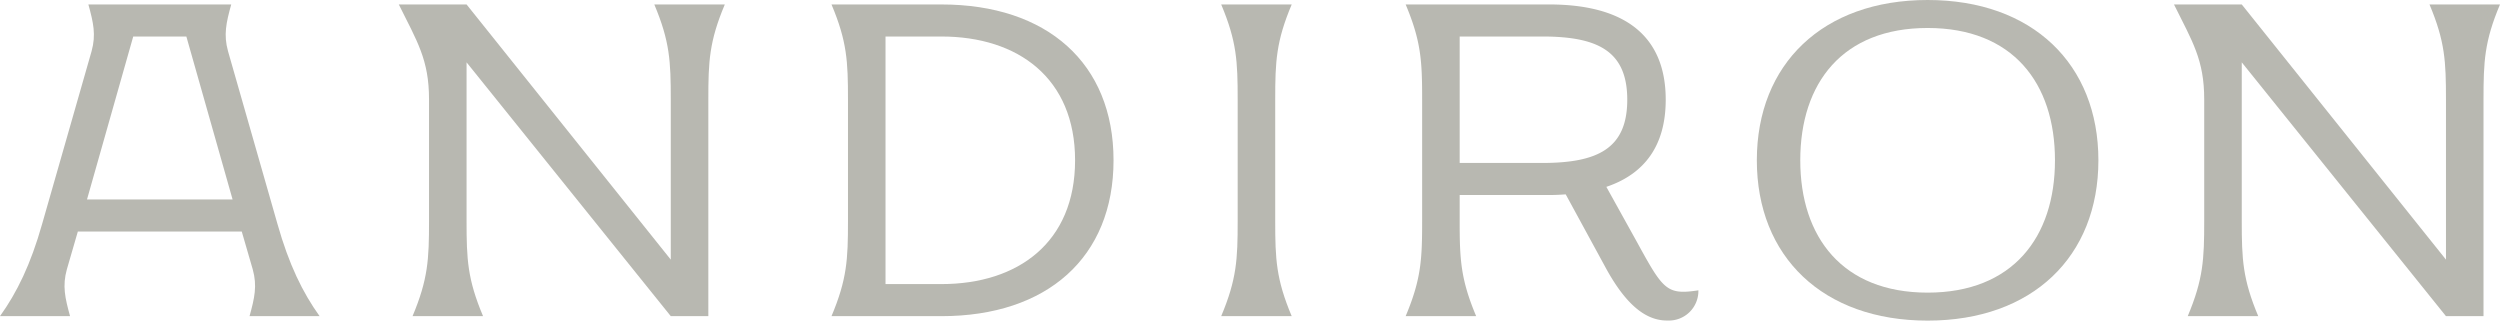
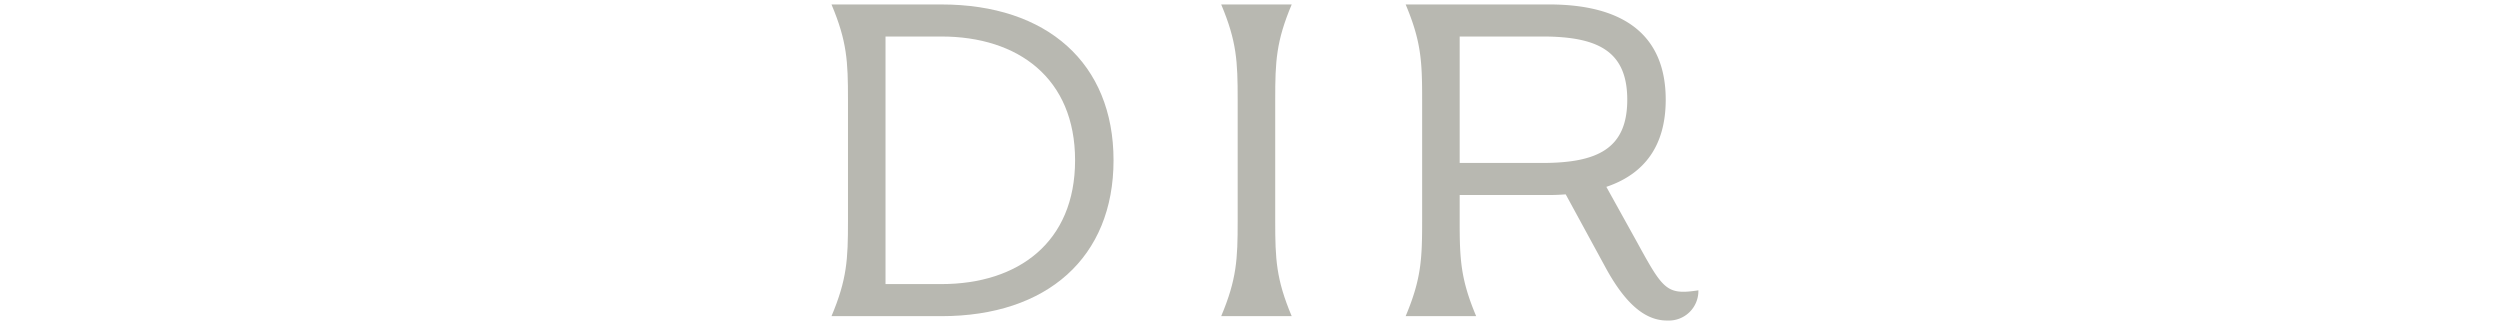
<svg xmlns="http://www.w3.org/2000/svg" id="Layer_1" data-name="Layer 1" viewBox="0 0 468 60.019">
  <defs>
    <style>.cls-1{fill:#b8b8b1;}</style>
  </defs>
-   <path class="cls-1" d="M16.286,37.343l8.656-30.51h9.944l8.656,30.51Zm26.4-27.757c-.858-3.085-.343-5.335.6-8.752H16.544c.941,3.417,1.455,5.667.6,8.752L7.886,41.929C5.743,49.514,3.172,54.765,0,59.183H13.114c-.943-3.417-1.457-5.667-.6-8.753l2.058-7.085H45.257l2.057,7.085c.856,3.086.343,5.336-.6,8.753H59.827c-3.171-4.418-5.743-9.669-7.885-17.254Z" />
-   <path class="cls-1" d="M125.569,18.588V48.6L87.343.835H74.656c3.429,6.915,5.658,10.334,5.658,17.753V41.429c0,7.085-.173,10.836-3.086,17.754h13.2c-2.917-6.918-3.087-10.669-3.087-17.754V11.67l38.226,47.513H132.6V18.588c0-7.083.169-10.838,3.085-17.753h-13.2c2.913,6.915,3.084,10.67,3.084,17.753" />
  <path class="cls-1" d="M176.227,53.18H165.769V6.835h10.458c14.4,0,25.028,7.835,25.028,23.173S190.626,53.18,176.227,53.18m0-52.346H155.656c2.915,6.916,3.086,10.669,3.086,17.752V41.429c0,7.085-.171,10.834-3.086,17.756h20.571c19.8,0,32.227-11.006,32.227-29.177S196.025.834,176.227.834" />
  <path class="cls-1" d="M241.807.834h-13.2c2.913,6.918,3.085,10.669,3.085,17.752V41.429c0,7.085-.172,10.836-3.085,17.756h13.2c-2.915-6.92-3.087-10.671-3.087-17.756V18.586c0-7.083.172-10.834,3.087-17.752" />
-   <path class="cls-1" d="M454.8.834c2.914,6.917,3.085,10.67,3.085,17.753V48.6L419.657.834H406.971c3.43,6.917,5.657,10.336,5.657,17.753V41.428c0,7.085-.173,10.836-3.085,17.756h13.2c-2.915-6.92-3.086-10.671-3.086-17.756V11.669l38.226,47.515h7.03v-40.6c0-7.083.172-10.836,3.087-17.753Z" />
  <path class="cls-1" d="M288.681,30.507H273.252V6.833h15.429c10.371,0,15.942,2.67,15.942,11.837s-5.571,11.837-15.942,11.837m17.9,15.058-5.874-10.586h0c7.247-2.439,11.116-7.826,11.116-16.309,0-12-7.714-17.836-21.857-17.836H263.139c2.911,6.916,3.085,10.669,3.085,17.754V41.427c0,7.088-.174,10.838-3.085,17.756h13.2c-2.915-6.918-3.087-10.668-3.087-17.756V36.509h16.714c1.09,0,2.124-.053,3.135-.124l7.447,13.67c4.175,7.7,8.036,9.991,11.62,9.947a5.529,5.529,0,0,0,5.769-5.653c-5.907.905-6.588-.091-11.358-8.784" />
-   <path class="cls-1" d="M360.851,0C341.223,0,328.88,12,328.88,30.01s12.343,30.009,31.971,30.009,31.969-12,31.969-30.009S380.48,0,360.851,0m-23.84,30.01c0-14.486,7.919-24.771,23.84-24.771s23.84,10.285,23.84,24.771c0,14.4-7.917,24.77-23.84,24.77s-23.84-10.372-23.84-24.77" />
</svg>